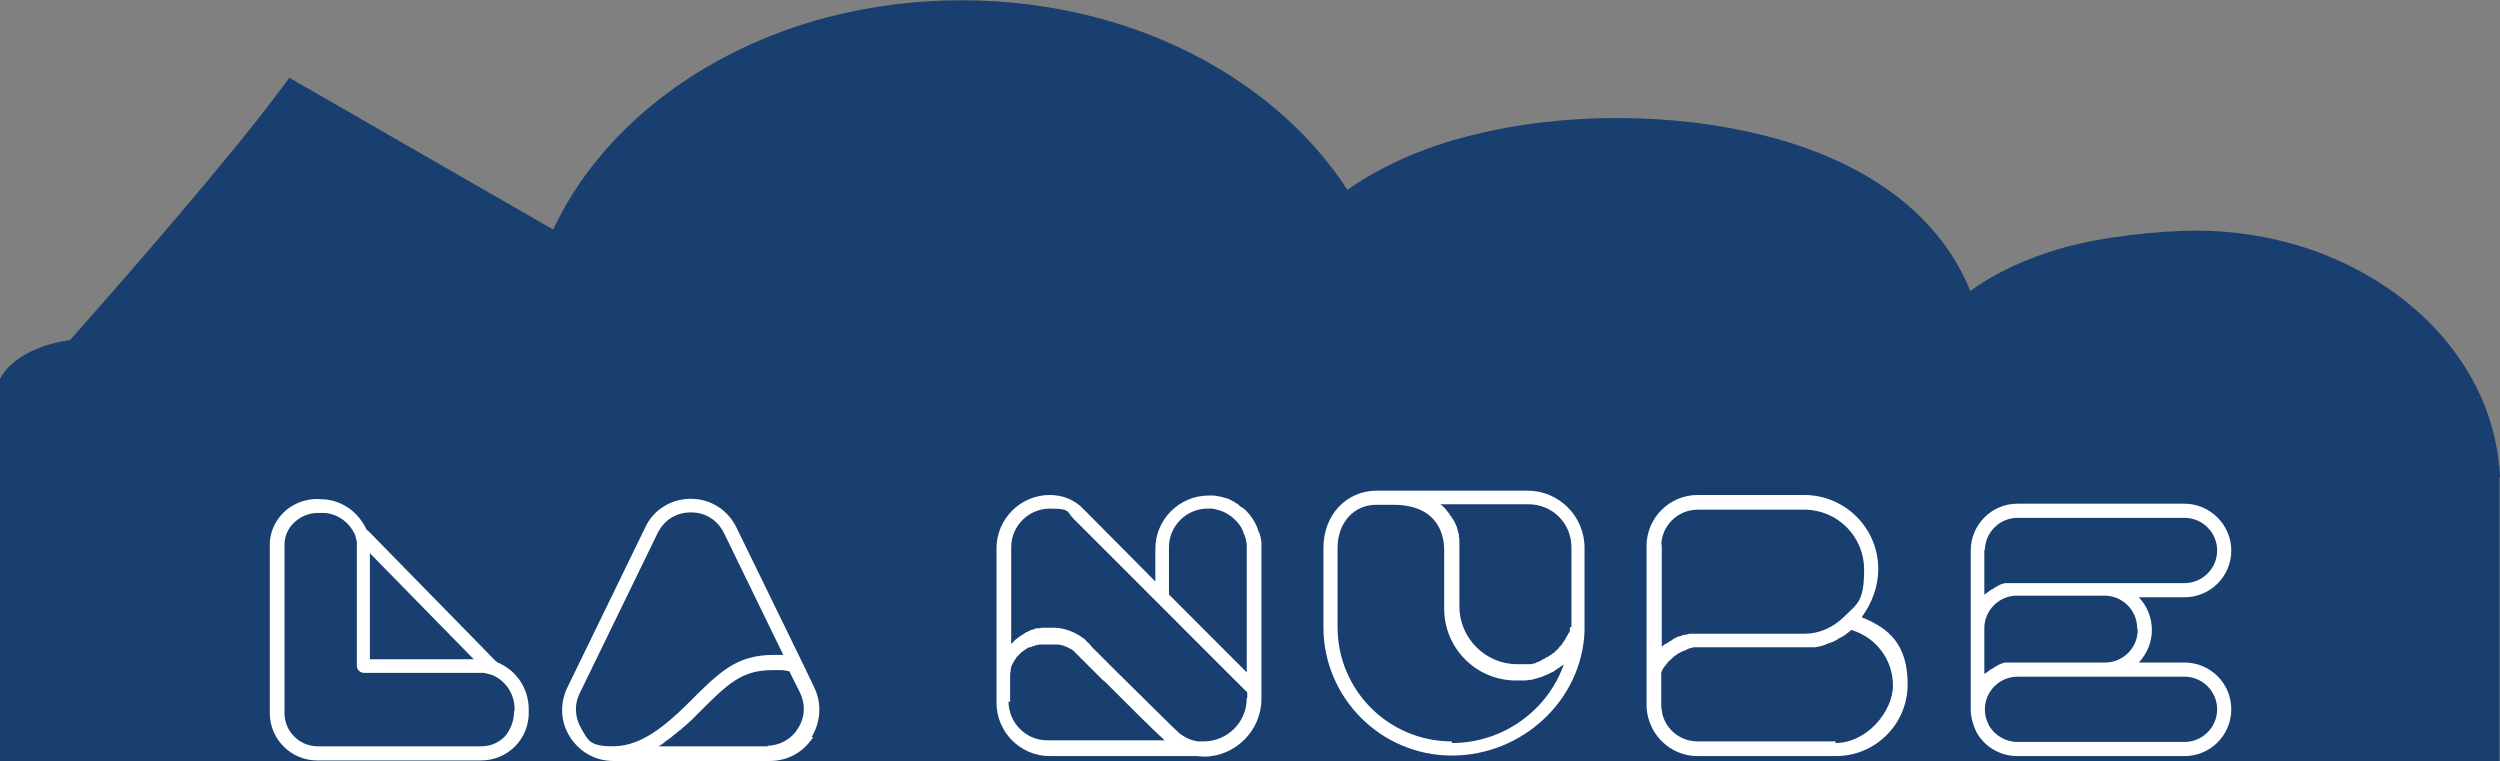
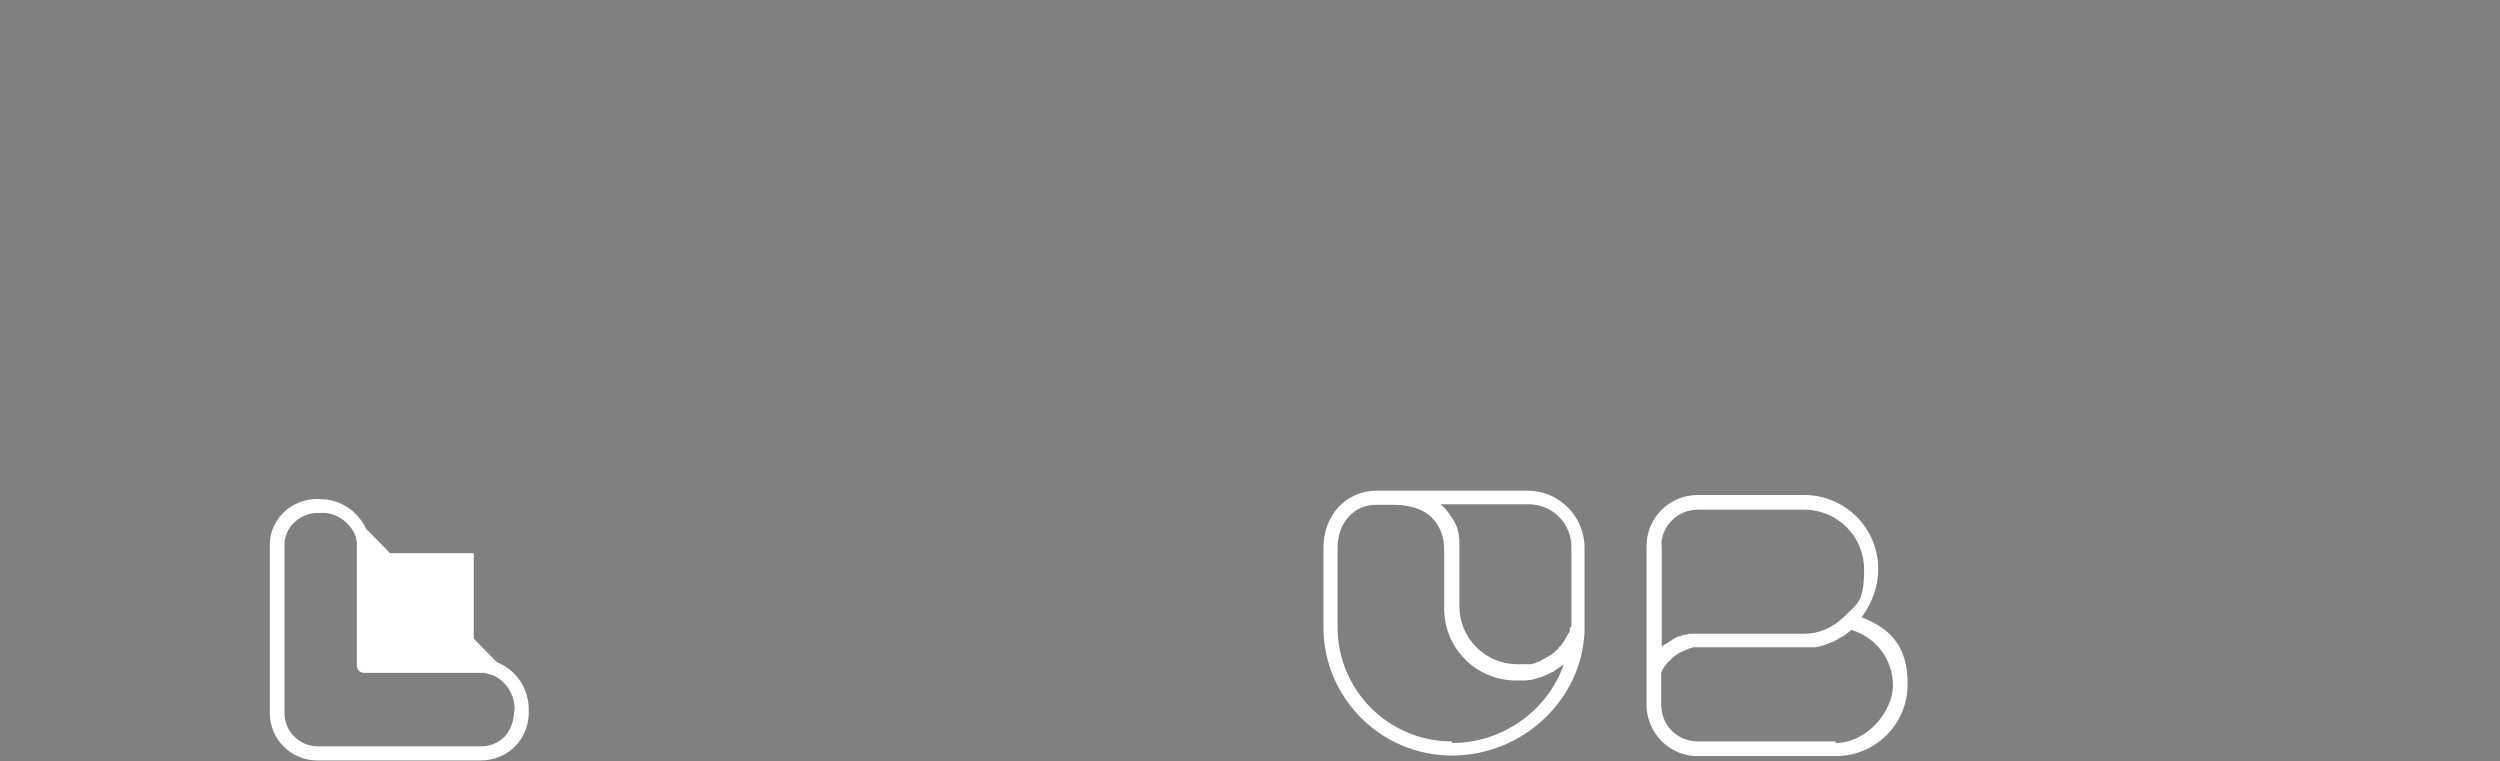
<svg xmlns="http://www.w3.org/2000/svg" id="Layer_2" data-name="Layer 2" version="1.1" viewBox="0 0 459.6 139.9">
  <rect x="0" y="0" width="459.6" height="139.9" fill="#808080" stroke="none" />
  <defs>
    <style>
      .cls-1 {
        fill: #183f6f;
      }

      .cls-1, .cls-2 {
        stroke-width: 0px;
      }

      .cls-2 {
        fill: #fff;
      }
    </style>
  </defs>
  <g id="BG_Photos" data-name="BG Photos">
    <g id="Layer_1-2" data-name="Layer 1-2">
-       <path class="cls-1" d="M459.6,87.7c-.2-4.8-1.3-9.6-3.3-14.3-5.5-12.7-17.3-22.8-32.3-27.8-6.5-2.1-13.3-3.2-20.2-3.2s-17.3,1.1-24.7,3.2c-6.6,1.9-12.2,4.5-16.9,7.9-.1-.3-.3-.7-.4-1-5.8-13.3-18.8-22.9-37.5-27.6-8.3-2.1-17.4-3.2-27-3.2s-18.6,1.1-26.9,3.2c-8.8,2.2-16.4,5.6-22.7,10-9.7-15-26.4-26.5-46.2-31.7-16-4.2-33.5-4.2-49.5,0-23.1,6.1-41.7,20.6-50.3,39L53.2,14.3l-1.2,1.6c-9.6,13-28.4,34.5-39.1,46.6-9.6,1.4-12.4,6.2-12.7,6.8l-.3.5v70.2h459.6v-52.2h0s0,0,0,0Z" />
-     </g>
+       </g>
  </g>
  <g id="Main">
    <g id="Layer_1-3" data-name="Layer 1-3">
      <g>
        <path class="cls-2" d="M280.7,90.2h-27.6c-5.6,0-9.8,4.5-9.8,10.5v14.6c0,13,10.6,23.6,23.6,23.6s23.9-10.2,24.4-22.8h0c0-.3,0-.6,0-.8v-14.6c0-5.8-4.7-10.5-10.5-10.5ZM266.9,136.3c-11.6,0-21-9.4-21-21v-14.6c0-4.6,3-7.9,7.1-7.9h3.1c8.8,0,9.4,6.3,9.4,8.3v10.8c0,7.3,5.9,13.2,13.2,13.2s.8,0,1.1,0c.1,0,.2,0,.4,0,.2,0,.5,0,.8-.1.1,0,.3,0,.4,0,.2,0,.5-.1.7-.2.1,0,.3,0,.4-.1.2,0,.5-.2.7-.2.1,0,.2,0,.3-.1.3-.1.6-.3,1-.4,0,0,0,0,0,0,.3-.2.6-.3,1-.5.1,0,.2-.1.3-.2.2-.1.4-.3.6-.4.1,0,.2-.2.3-.2.2-.2.4-.3.6-.4,0,0,.1,0,.2-.2-2.9,8.4-11.1,14.5-20.6,14.5h0ZM288.6,115.4v.5c0,.1,0,.2-.1.3,0,.1-.1.2-.2.3,0,.1-.1.2-.2.4l-.2.3c0,.1-.1.2-.2.4,0,0-.1.2-.2.3,0,.1-.2.2-.2.3,0,0-.1.2-.2.3,0,.1-.2.2-.3.3,0,0-.2.2-.2.3-.1.1-.2.2-.3.3,0,0-.2.2-.2.2-.1,0-.2.2-.3.3,0,0-.2.2-.3.2-.1,0-.2.2-.4.3,0,0-.2.1-.3.2-.1,0-.2.2-.4.2-.1,0-.2.1-.3.2l-.4.2c-.1,0-.2.1-.3.2-.1,0-.3.1-.4.2-.1,0-.2,0-.3.1-.1,0-.3.1-.4.2-.1,0-.2,0-.3.1-.1,0-.3,0-.5.1-.1,0-.2,0-.3,0-.2,0-.3,0-.5,0-.1,0-.2,0-.3,0-.2,0-.4,0-.5,0,0,0-.2,0-.2,0-.3,0-.5,0-.8,0-5.8,0-10.6-4.8-10.6-10.6v-10.8h0c0-.3,0-.7,0-1,0-.1,0-.2,0-.3,0-.2,0-.5-.1-.7,0-.1,0-.3,0-.4,0-.2-.1-.4-.2-.7,0-.1,0-.3-.1-.4,0-.2-.1-.4-.2-.6,0-.1-.1-.3-.2-.4,0-.2-.2-.4-.3-.6,0-.1-.1-.2-.2-.3-.1-.2-.3-.5-.5-.7,0,0,0-.2-.1-.2-.2-.3-.5-.6-.7-.9,0,0-.1-.1-.2-.2-.2-.2-.4-.4-.7-.6,0,0,0,0,0,0h16.2c4.4,0,7.9,3.5,7.9,7.9v14.6h0Z" />
        <path class="cls-2" d="M342.3,113.4c1.9-2.6,3-5.7,3-8.8,0-7.5-6.1-13.6-13.6-13.6h-19.6c-5.2,0-9.4,4.2-9.4,9.4v29.2c0,.8.1,1.5.3,2.3,1.1,4.2,4.8,7.1,9.1,7.1h25.4c7.3,0,13.2-5.9,13.2-13.2s-3.4-10.3-8.4-12.3h0ZM305.4,100.4c0-3.7,3-6.7,6.7-6.7h19.8c6,.1,10.8,5,10.8,11s-1.3,6.3-3.6,8.6h0c-2.1,2.1-4.7,3.2-7.3,3.2h-18.8c-.3,0-.6,0-1,0-.1,0-.2,0-.3,0-.2,0-.5,0-.7,0-.1,0-.2,0-.3,0-.2,0-.5.1-.8.2,0,0-.1,0-.2,0-.3,0-.6.2-.9.3,0,0-.1,0-.2,0-.2,0-.4.2-.6.3,0,0-.2,0-.2.1-.2.1-.4.2-.6.4,0,0-.1,0-.2.1-.3.2-.5.3-.8.5,0,0,0,0-.1,0-.2.2-.4.3-.6.5,0,0,0,0,0,0v-19h0ZM337.5,136.3h-25.4c-3.1,0-5.8-2.1-6.5-5.1-.1-.6-.2-1.1-.2-1.7v-5.8c0-.2.2-.3.2-.5,0-.2.2-.3.3-.5.1-.2.2-.3.4-.5.1-.2.2-.3.3-.4.1-.2.3-.3.5-.5.1-.1.2-.2.4-.4.2-.2.4-.3.5-.4.1,0,.3-.2.4-.3.2-.1.4-.2.6-.3.1,0,.3-.2.4-.2.2,0,.5-.2.7-.3.1,0,.3-.1.4-.2.3,0,.5-.1.8-.2.1,0,.2,0,.4,0,.4,0,.8,0,1.2,0h18.8c.4,0,.8,0,1.2,0,.1,0,.3,0,.4,0,.3,0,.5,0,.8-.1.2,0,.3,0,.5-.1.2,0,.5-.1.7-.2.2,0,.3-.1.5-.2.2,0,.4-.2.6-.2.2,0,.3-.2.5-.2.2,0,.4-.2.6-.3.2,0,.3-.2.5-.3.2-.1.4-.2.6-.3.2-.1.3-.2.5-.3.2-.1.4-.3.5-.4.2-.1.3-.2.5-.4,0,0,.2-.1.2-.2,4.5,1.3,7.7,5.4,7.7,10.2s-4.8,10.6-10.6,10.6h0Z" />
-         <path class="cls-2" d="M410.2,130.4c0-4.8-3.9-8.6-8.6-8.6h-8.4c1.5-1.6,2.4-3.7,2.4-6s-.9-4.4-2.4-6h8.4c4.8,0,8.6-3.9,8.6-8.6s-3.9-8.6-8.6-8.6h-30.7c-4.8,0-8.6,3.9-8.6,8.6v29.2c0,1.4.4,2.8,1,4.1,1.5,2.8,4.4,4.5,7.6,4.5h30.7c4.8,0,8.6-3.9,8.6-8.6h0ZM393,115.8c0,3.3-2.7,6-6,6h-16.1c-.3,0-.6,0-.9,0-.1,0-.2,0-.3,0-.2,0-.4,0-.6,0-.1,0-.2,0-.3,0-.2,0-.4,0-.5.1-.1,0-.2,0-.3.1-.2,0-.3.1-.5.2-.1,0-.2,0-.3.2-.1,0-.3.1-.4.2-.1,0-.2.1-.3.2-.1,0-.3.2-.4.2-.1,0-.2.1-.3.2-.1,0-.2.2-.4.3,0,0-.2.2-.3.2s-.2.2-.3.2v-8.4c0-3.3,2.7-6,6-6h16.1c3.3,0,6,2.7,6,6h0ZM364.9,101.2c0-3.3,2.7-6,6-6h30.7c3.3,0,6,2.7,6,6s-2.7,6-6,6h-30.7c-.3,0-.6,0-.9,0-.1,0-.2,0-.3,0-.2,0-.4,0-.6,0-.1,0-.2,0-.3,0-.2,0-.3,0-.5.1-.1,0-.2,0-.3.1-.2,0-.3.1-.5.2-.1,0-.2,0-.3.2-.1,0-.3.1-.4.2-.1,0-.2.1-.3.2-.1,0-.3.2-.4.2-.1,0-.2.2-.3.2-.1,0-.2.2-.4.3-.1,0-.2.2-.3.2,0,0-.2.2-.3.2v-8.4h0ZM365.6,133.2c-.5-.9-.7-1.8-.7-2.8,0-3.3,2.7-6,6-6h30.7c3.3,0,6,2.7,6,6s-2.7,6-6,6h-30.7c-2.2,0-4.2-1.2-5.3-3.1h0Z" />
-         <path class="cls-2" d="M231.4,97.8c-.1-.3-.2-.6-.3-.9h0c-.5-1.2-1.2-2.2-2.1-3.1-.2-.2-.4-.3-.6-.5,0,0,0,0-.1,0-.2-.1-.4-.3-.5-.4,0,0-.1-.1-.2-.2h0c-.3-.2-.6-.3-.8-.5-.6-.3-1.1-.6-1.7-.7-.6-.2-1.3-.3-1.9-.4-.3,0-.7,0-1,0-5.4,0-9.8,4.4-9.8,9.8v6l-13.2-13.3c-1.6-1.7-3.8-2.6-6.2-2.6-5.4,0-9.8,4.4-9.8,9.8v28.4c0,5.4,4.4,9.8,9.8,9.8h26.9c.5,0,1,.1,1.4.1,5.8,0,10.6-4.8,10.6-10.6v-1.6h0v-26.1c0-.3,0-.7,0-1,0-.6-.2-1.3-.4-1.9h0ZM214.9,109.3v-8.7c0-3.9,3.2-7.1,7.1-7.1s.5,0,.7,0c.5,0,.9.2,1.4.3h0c.7.2,1.3.5,1.9.9h0c.4.2.7.6,1.1.9.7.7,1.2,1.4,1.5,2.3,0,.2.1.3.2.5.2.5.3,1,.4,1.6,0,.2,0,.5,0,.7v22.9l-14.1-14.1h-.1c0-.1,0-.2,0-.2ZM185.7,129.1v-4.6c0-.1,0-.2,0-.3,0-.1,0-.2,0-.3,0-.1,0-.2.1-.4,0,0,0-.2,0-.3,0-.1,0-.3.1-.4,0,0,0-.2,0-.2,0-.1.1-.3.2-.4,0,0,0-.2.1-.2,0-.1.1-.2.2-.4,0,0,0-.1.1-.2,0-.1.2-.2.3-.4,0,0,0-.1.1-.2.1-.1.2-.2.3-.3,0,0,0,0,.1-.1.1-.1.2-.2.3-.3,0,0,0,0,.1-.1.1-.1.2-.2.4-.3,0,0,0,0,.1-.1.1,0,.3-.2.4-.3,0,0,.1,0,.2-.1.1,0,.3-.2.4-.2s.1,0,.2,0c.1,0,.3-.1.4-.2,0,0,.1,0,.2,0,.1,0,.3-.1.4-.2,0,0,.1,0,.2,0,.1,0,.3,0,.4-.1,0,0,.1,0,.2,0,.2,0,.3,0,.5,0,0,0,.1,0,.2,0,.2,0,.5,0,.7,0s.4,0,.6,0c0,0,.1,0,.2,0h.4c0,0,.1,0,.2,0,.1,0,.2,0,.4,0,0,0,.1,0,.2,0,.1,0,.2,0,.4.1,0,0,.1,0,.2,0,.1,0,.2,0,.4.2,0,0,.1,0,.2,0,.1,0,.2.1.4.2s.1,0,.2.1c.1,0,.2.1.4.2,0,0,.1,0,.2.1.1,0,.2.2.3.2l1.3,1.3h0c.9.9,2.3,2.3,3.8,3.8l.3.3.4.3c4,4,9,9,11,10.8h-21.6c-3.9,0-7.1-3.2-7.1-7.2h0ZM229.2,128.4c0,4.4-3.6,7.9-7.9,7.9s-.7,0-1.1,0h0c-1.2-.2-2.2-.6-3.4-1.5-.6-.5-6.2-6.1-11.5-11.3-1.5-1.5-3-3-4.4-4.4-.2-.2-.4-.4-.5-.6,0,0-.1-.1-.2-.2-.2-.2-.5-.4-.7-.7h0s0,0-.1-.1c-1.6-1.2-3.4-2-5.4-2.1-.3,0-.6,0-.9,0s-.7,0-1,0c-.1,0-.2,0-.3,0-.2,0-.4,0-.7.1-.1,0-.2,0-.4,0-.2,0-.4,0-.6.2-.1,0-.2,0-.4.1-.2,0-.4.1-.5.2-.1,0-.2.1-.4.2-.2,0-.4.2-.5.3-.1,0-.2.1-.3.2-.2,0-.3.2-.5.3-.1,0-.2.1-.3.2-.2.1-.3.3-.5.4,0,0-.2.1-.2.2-.2.2-.4.4-.6.6,0,0,0,0,0,0v-17.8c0-3.9,3.2-7.1,7.1-7.1s3.1.6,4.3,1.8l32,32v.9s0,.1,0,.1h0Z" />
-         <path class="cls-2" d="M149.2,135.5c1.7-2.8,1.9-6.2.5-9.1l-2.2-4.6-12.1-24.8c-1.6-3.3-4.8-5.3-8.4-5.3h0c-3.6,0-6.9,2-8.4,5.3l-14.3,29.4c-1.4,2.9-1.3,6.3.5,9.1s4.7,4.4,8,4.4h28.7c3.3,0,6.2-1.6,8-4.4h0ZM106.9,134c-1.2-2-1.4-4.4-.3-6.6l14.3-29.4c1.2-2.4,3.4-3.8,6.1-3.8s4.9,1.4,6.1,3.8l10.9,22.4h-.2c-.5,0-1.1,0-1.6,0-6.8,0-9.9,3.1-15.6,8.8-5.7,5.7-9.7,8-14,8s-4.5-1.2-5.7-3.2h0ZM141.3,137.2h-20.2c.3-.2.6-.4.9-.6,0,0,.2-.1.2-.2.2-.2.5-.3.7-.5.1,0,.2-.2.3-.2.2-.2.4-.3.6-.5.1-.1.2-.2.4-.3.2-.2.4-.4.6-.5.1-.1.2-.2.4-.3.2-.2.4-.4.7-.6.1-.1.2-.2.3-.3.3-.2.5-.5.8-.7,0,0,.2-.2.2-.2.4-.4.7-.7,1.1-1.1h0c5.5-5.5,8-8,13.7-8s1,0,1.4,0c0,0,.2,0,.2,0,.5,0,.9.1,1.4.2,0,0,0,0,.1,0l2,4c1,2.1.9,4.5-.4,6.5-1.2,2-3.4,3.2-5.7,3.2h0Z" />
-         <path class="cls-2" d="M91.4,121.8c0,0,0-.2-.2-.2l-23.6-24.1s-.1,0-.2-.1c-1.4-3.1-4.3-5.3-7.7-5.6-.1,0-.2,0-.3,0h0c-2.4-.3-4.8.4-6.7,1.9-1.8,1.5-3,3.7-3.1,6.1h0c0,.2,0,.3,0,.4,0,.7,0,1.3,0,2v28.9c0,4.8,3.9,8.7,8.7,8.7h30.1c2.4,0,4.6-.9,6.3-2.6,1.7-1.7,2.6-4.1,2.5-6.5.1-3.9-2.1-7.4-5.7-8.9h0ZM68,101.7l19.1,19.5h-19.1v-19.5ZM94.5,130.8c0,1.7-.6,3.3-1.7,4.6-.8.8-2.2,1.8-4.3,1.8h-30.1c-3.3,0-6.1-2.7-6.1-6.1v-29.2c0-.5,0-1,0-1.5,0,0,0-.1,0-.2v-.2s0,0,0-.1c.1-1.7.9-3.2,2.2-4.2,1.1-.9,2.5-1.4,3.9-1.4s.5,0,.8,0h.3c0,0,.1,0,.2,0,2.5.2,4.6,1.8,5.6,4.1l.3,1.2v22.8c0,.7.6,1.3,1.3,1.3h22.1l1.5.4c2.6,1.1,4.2,3.7,4.1,6.5h0Z" />
+         <path class="cls-2" d="M91.4,121.8c0,0,0-.2-.2-.2l-23.6-24.1s-.1,0-.2-.1c-1.4-3.1-4.3-5.3-7.7-5.6-.1,0-.2,0-.3,0h0c-2.4-.3-4.8.4-6.7,1.9-1.8,1.5-3,3.7-3.1,6.1h0c0,.2,0,.3,0,.4,0,.7,0,1.3,0,2v28.9c0,4.8,3.9,8.7,8.7,8.7h30.1c2.4,0,4.6-.9,6.3-2.6,1.7-1.7,2.6-4.1,2.5-6.5.1-3.9-2.1-7.4-5.7-8.9h0ZM68,101.7l19.1,19.5v-19.5ZM94.5,130.8c0,1.7-.6,3.3-1.7,4.6-.8.8-2.2,1.8-4.3,1.8h-30.1c-3.3,0-6.1-2.7-6.1-6.1v-29.2c0-.5,0-1,0-1.5,0,0,0-.1,0-.2v-.2s0,0,0-.1c.1-1.7.9-3.2,2.2-4.2,1.1-.9,2.5-1.4,3.9-1.4s.5,0,.8,0h.3c0,0,.1,0,.2,0,2.5.2,4.6,1.8,5.6,4.1l.3,1.2v22.8c0,.7.6,1.3,1.3,1.3h22.1l1.5.4c2.6,1.1,4.2,3.7,4.1,6.5h0Z" />
      </g>
    </g>
  </g>
</svg>